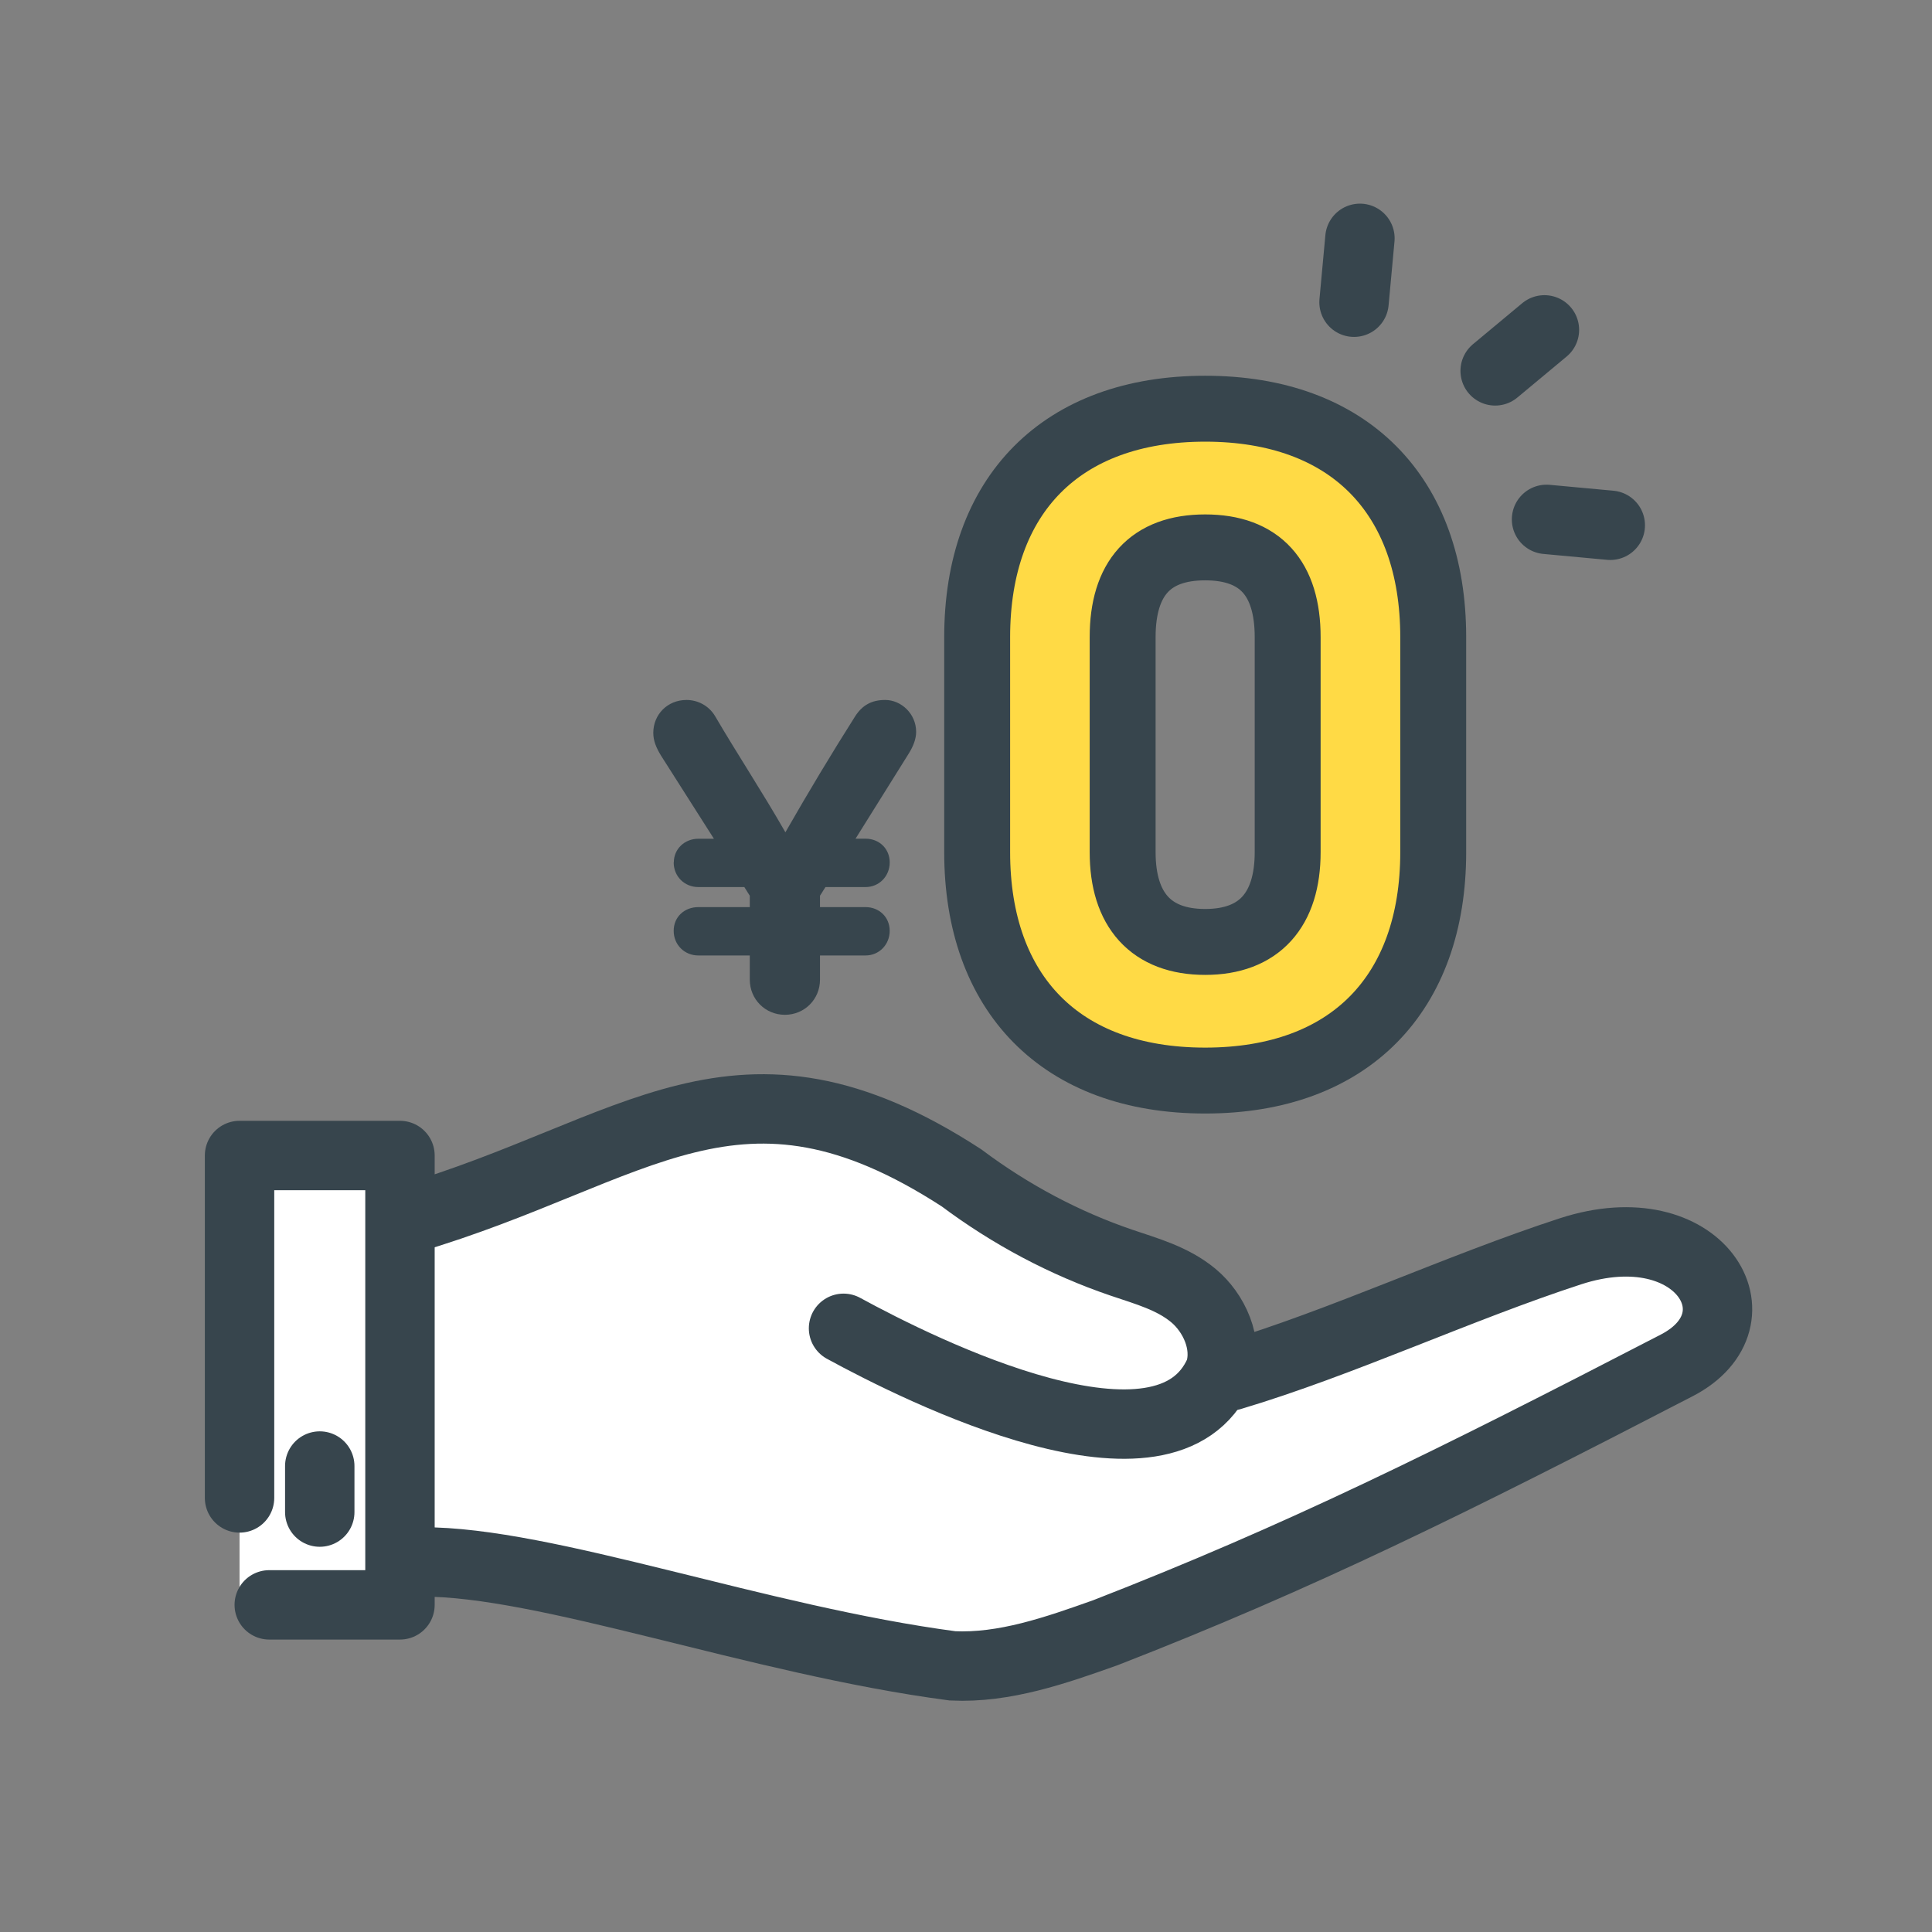
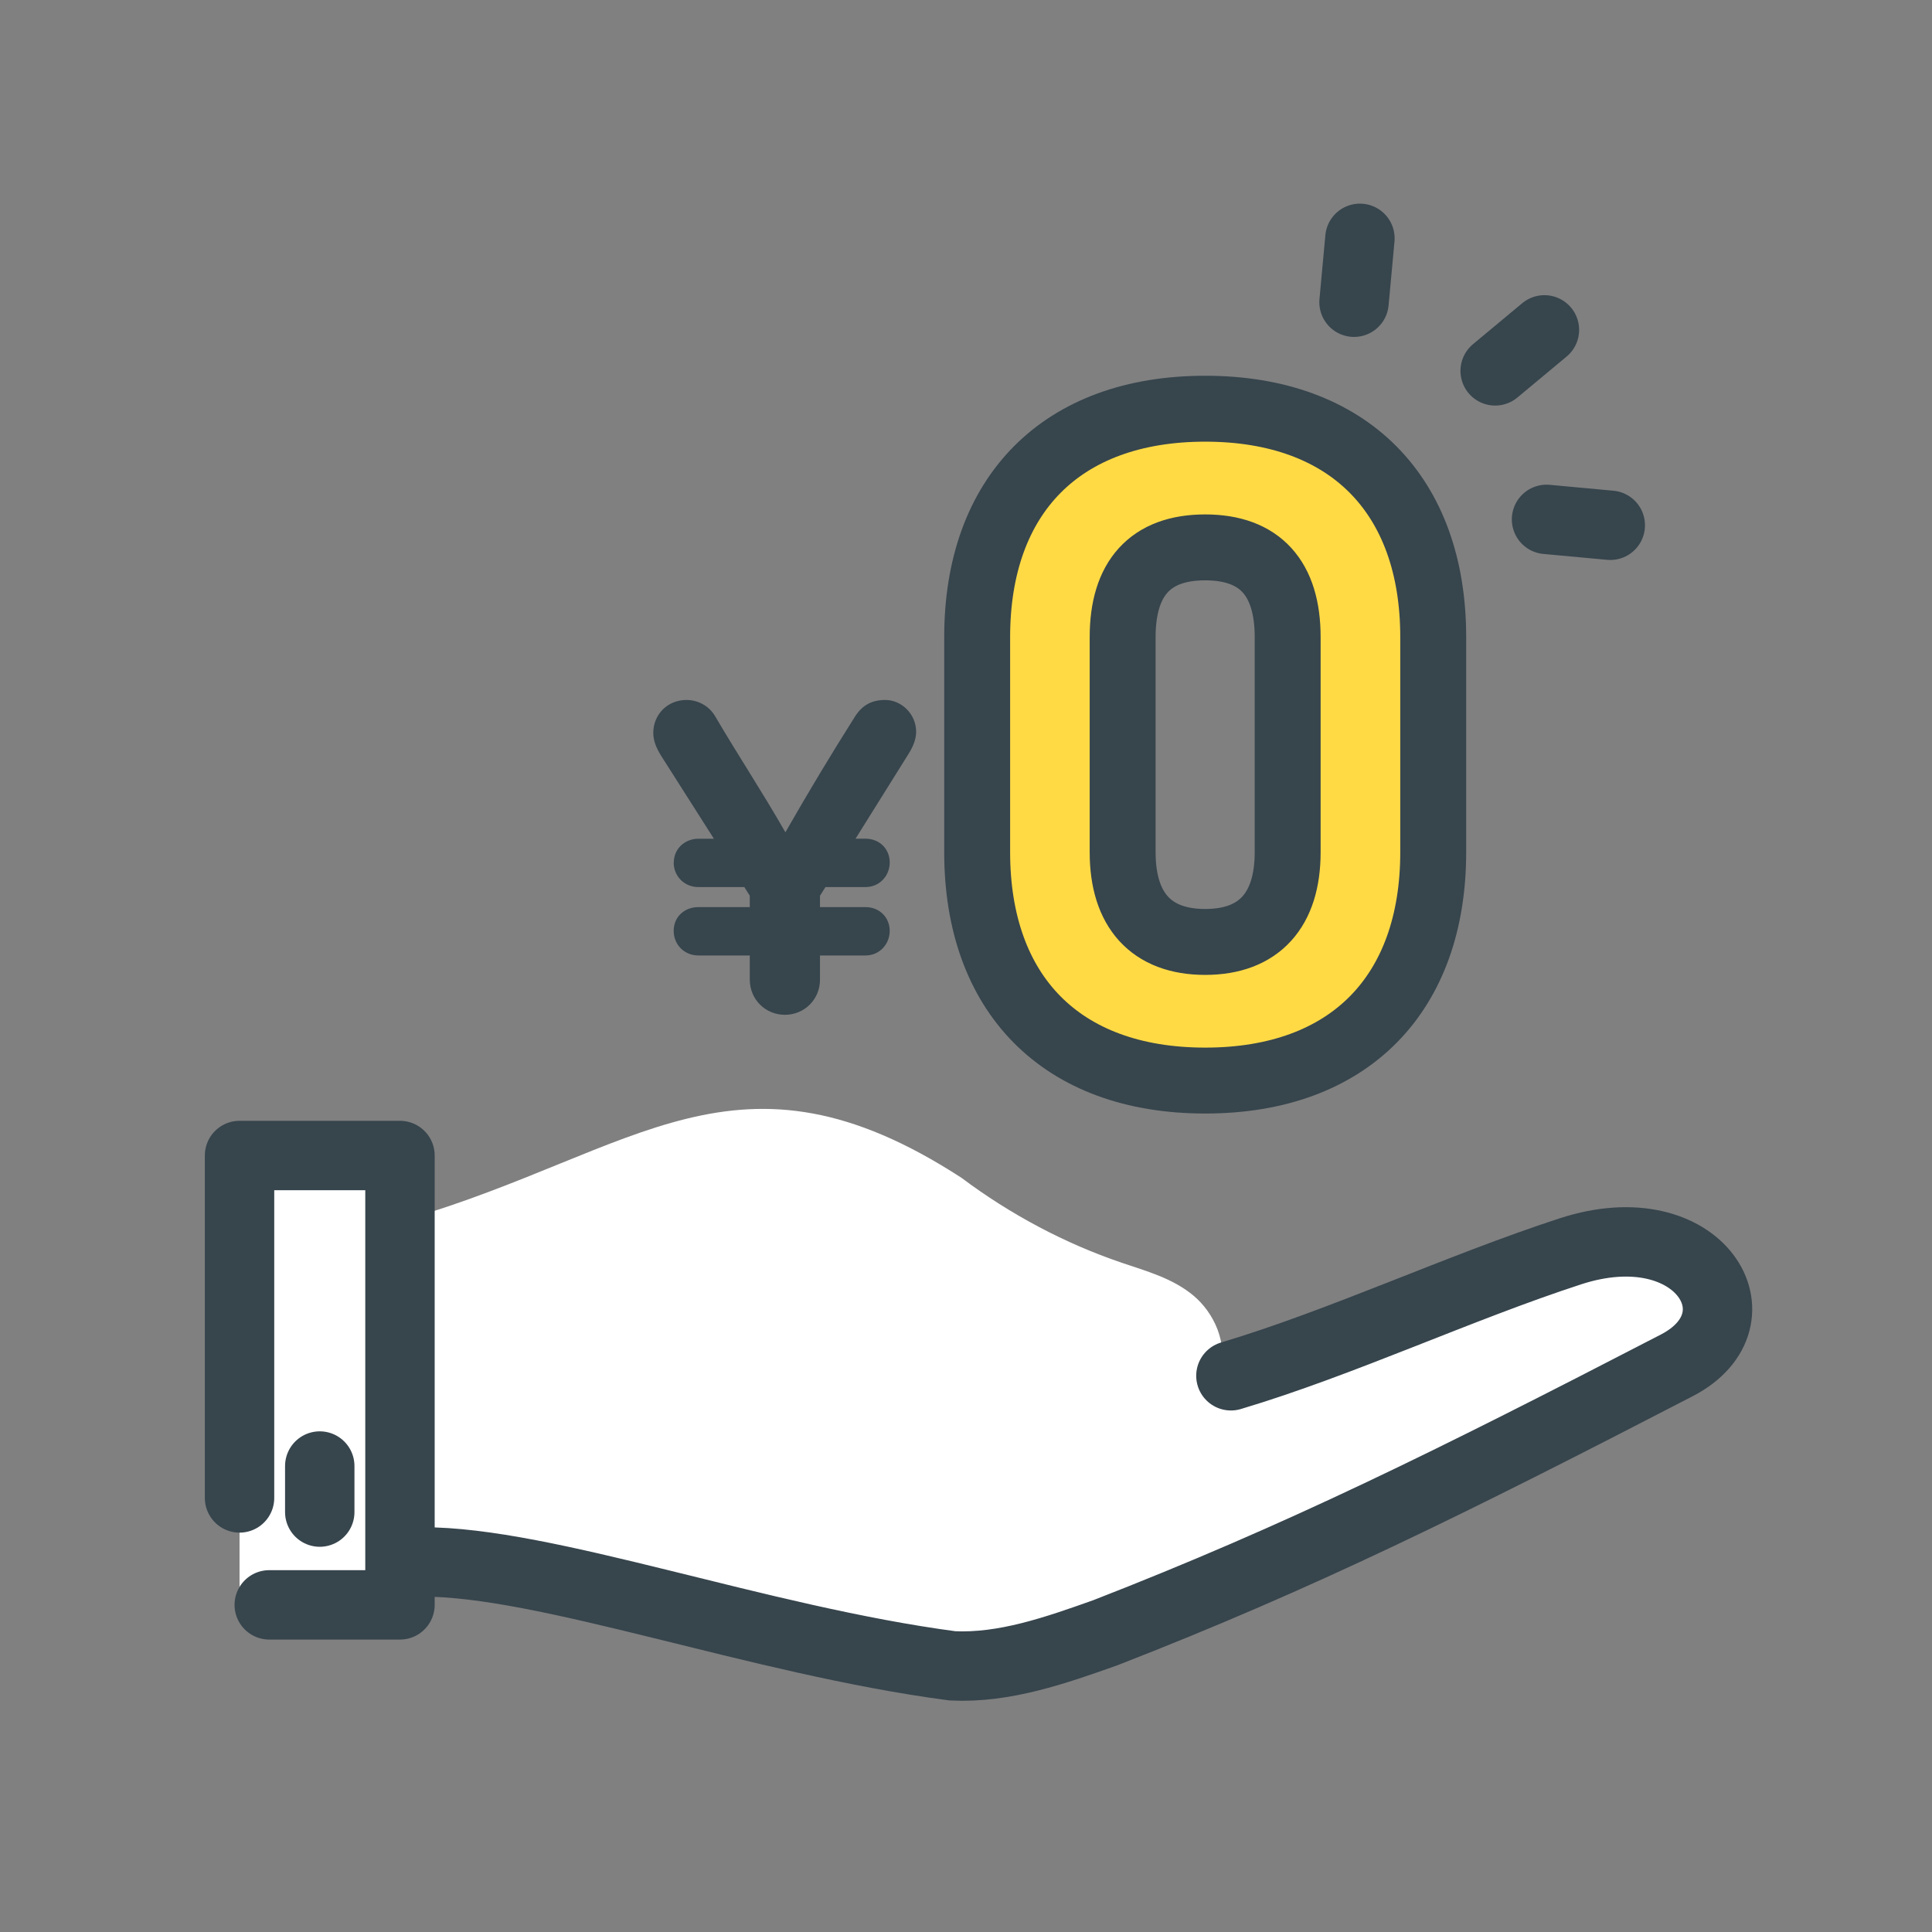
<svg xmlns="http://www.w3.org/2000/svg" fill="none" height="77" viewBox="0 0 77 77" width="77">
  <rect x="0" y="0" width="77" height="77" fill="#808080" stroke="none" />
  <mask height="77" maskUnits="userSpaceOnUse" width="77" x="0" y="0">
    <path d="m.5.449h76v76h-76z" fill="#d9d9d9" />
  </mask>
  <path d="m26.855 34.374c0-.546.436-.946.981-.946h.617l-2.107-3.311c-.2-.327-.309-.6-.309-.91 0-.727.563-1.31 1.325-1.31.436 0 .889.218 1.144.655.872 1.491 1.87 3.001 2.796 4.619.926-1.619 1.834-3.128 2.778-4.619.29-.454.671-.655 1.198-.655.636 0 1.235.546 1.235 1.273 0 .273-.109.564-.29.855l-2.125 3.401h.399c.545 0 .963.4.963.946 0 .546-.418.982-.963.982h-1.598l-.218.345v.454h1.815c.545 0 .963.4.963.945 0 .546-.418.982-.963.982h-1.815v.964c0 .782-.617 1.401-1.399 1.401-.781 0-1.399-.618-1.399-1.401v-.964h-2.052c-.545 0-.981-.419-.981-.982s.436-.945.981-.945h2.052v-.454l-.218-.345h-1.834c-.545 0-.981-.419-.981-.982z" fill="#37454d" />
  <path d="m61.637 20.7 2.541.235" stroke="#37454d" stroke-linecap="round" stroke-miterlimit="10" stroke-width="2.766" />
  <path d="m59.59 14.781 1.963-1.634" stroke="#37454d" stroke-linecap="round" stroke-miterlimit="10" stroke-width="2.766" />
  <path d="m53.965 12.045.235-2.546" stroke="#37454d" stroke-linecap="round" stroke-miterlimit="10" stroke-width="2.766" />
  <path d="m62.587 49.87c-4.467 1.456-9.105 3.639-13.53 4.96l-.595.137c.053-.098.105-.199.151-.306.343-1.117-.23-2.346-1.057-3.033-.828-.686-1.864-.966-2.854-1.303-2.265-.771-4.422-1.915-6.382-3.383-8.916-5.79-12.941-1.04-22.044 1.64l.667 13.94 4.621.311c4.752.953 10.739 2.811 16.398 3.558 2.075.098 4.109-.616 6.09-1.32 7.756-3.017 13.747-5.984 22.777-10.657 3.533-1.828.922-6.226-4.242-4.544z" fill="#fff" />
  <path d="m15.941 46.366h-6.394v17.597h6.394z" fill="#fff" />
  <g stroke="#37454d">
    <path d="m49.058 54.832c4.425-1.321 9.064-3.505 13.53-4.96 5.164-1.682 7.774 2.715 4.242 4.544-9.03 4.674-15.021 7.64-22.777 10.657-1.981.704-4.015 1.418-6.09 1.32-7.794-1.029-16.213-4.169-21.166-4.142" stroke-linecap="round" stroke-miterlimit="10" stroke-width="2.766" />
-     <path d="m16.275 48.583c9.103-2.68 13.128-7.431 22.044-1.64 1.96 1.468 4.116 2.612 6.382 3.383.99.337 2.026.617 2.854 1.303.828.686 1.401 1.916 1.057 3.033-2.093 4.869-11.922-.046-14.993-1.722" stroke-linecap="round" stroke-miterlimit="10" stroke-width="2.766" />
    <path d="m10.731 63.962h5.21v-17.909h-6.394v13.647" stroke-linecap="round" stroke-linejoin="round" stroke-width="2.766" />
    <path d="m12.744 58.429v1.835" stroke-linecap="round" stroke-linejoin="round" stroke-width="2.766" />
    <path d="m38.945 33.963v-8.571c0-5.668 3.36-9.103 9.088-9.103s9.088 3.436 9.088 9.103v8.571c0 5.632-3.324 9.103-9.088 9.103s-9.088-3.471-9.088-9.103zm9.087 3.578c2.157 0 3.288-1.275 3.288-3.577v-8.571c0-2.338-1.096-3.577-3.288-3.577-2.193 0-3.289 1.239-3.289 3.577v8.571c0 2.302 1.131 3.577 3.289 3.577z" fill="#ffda45" stroke-miterlimit="10" stroke-width="2.627" />
  </g>
</svg>